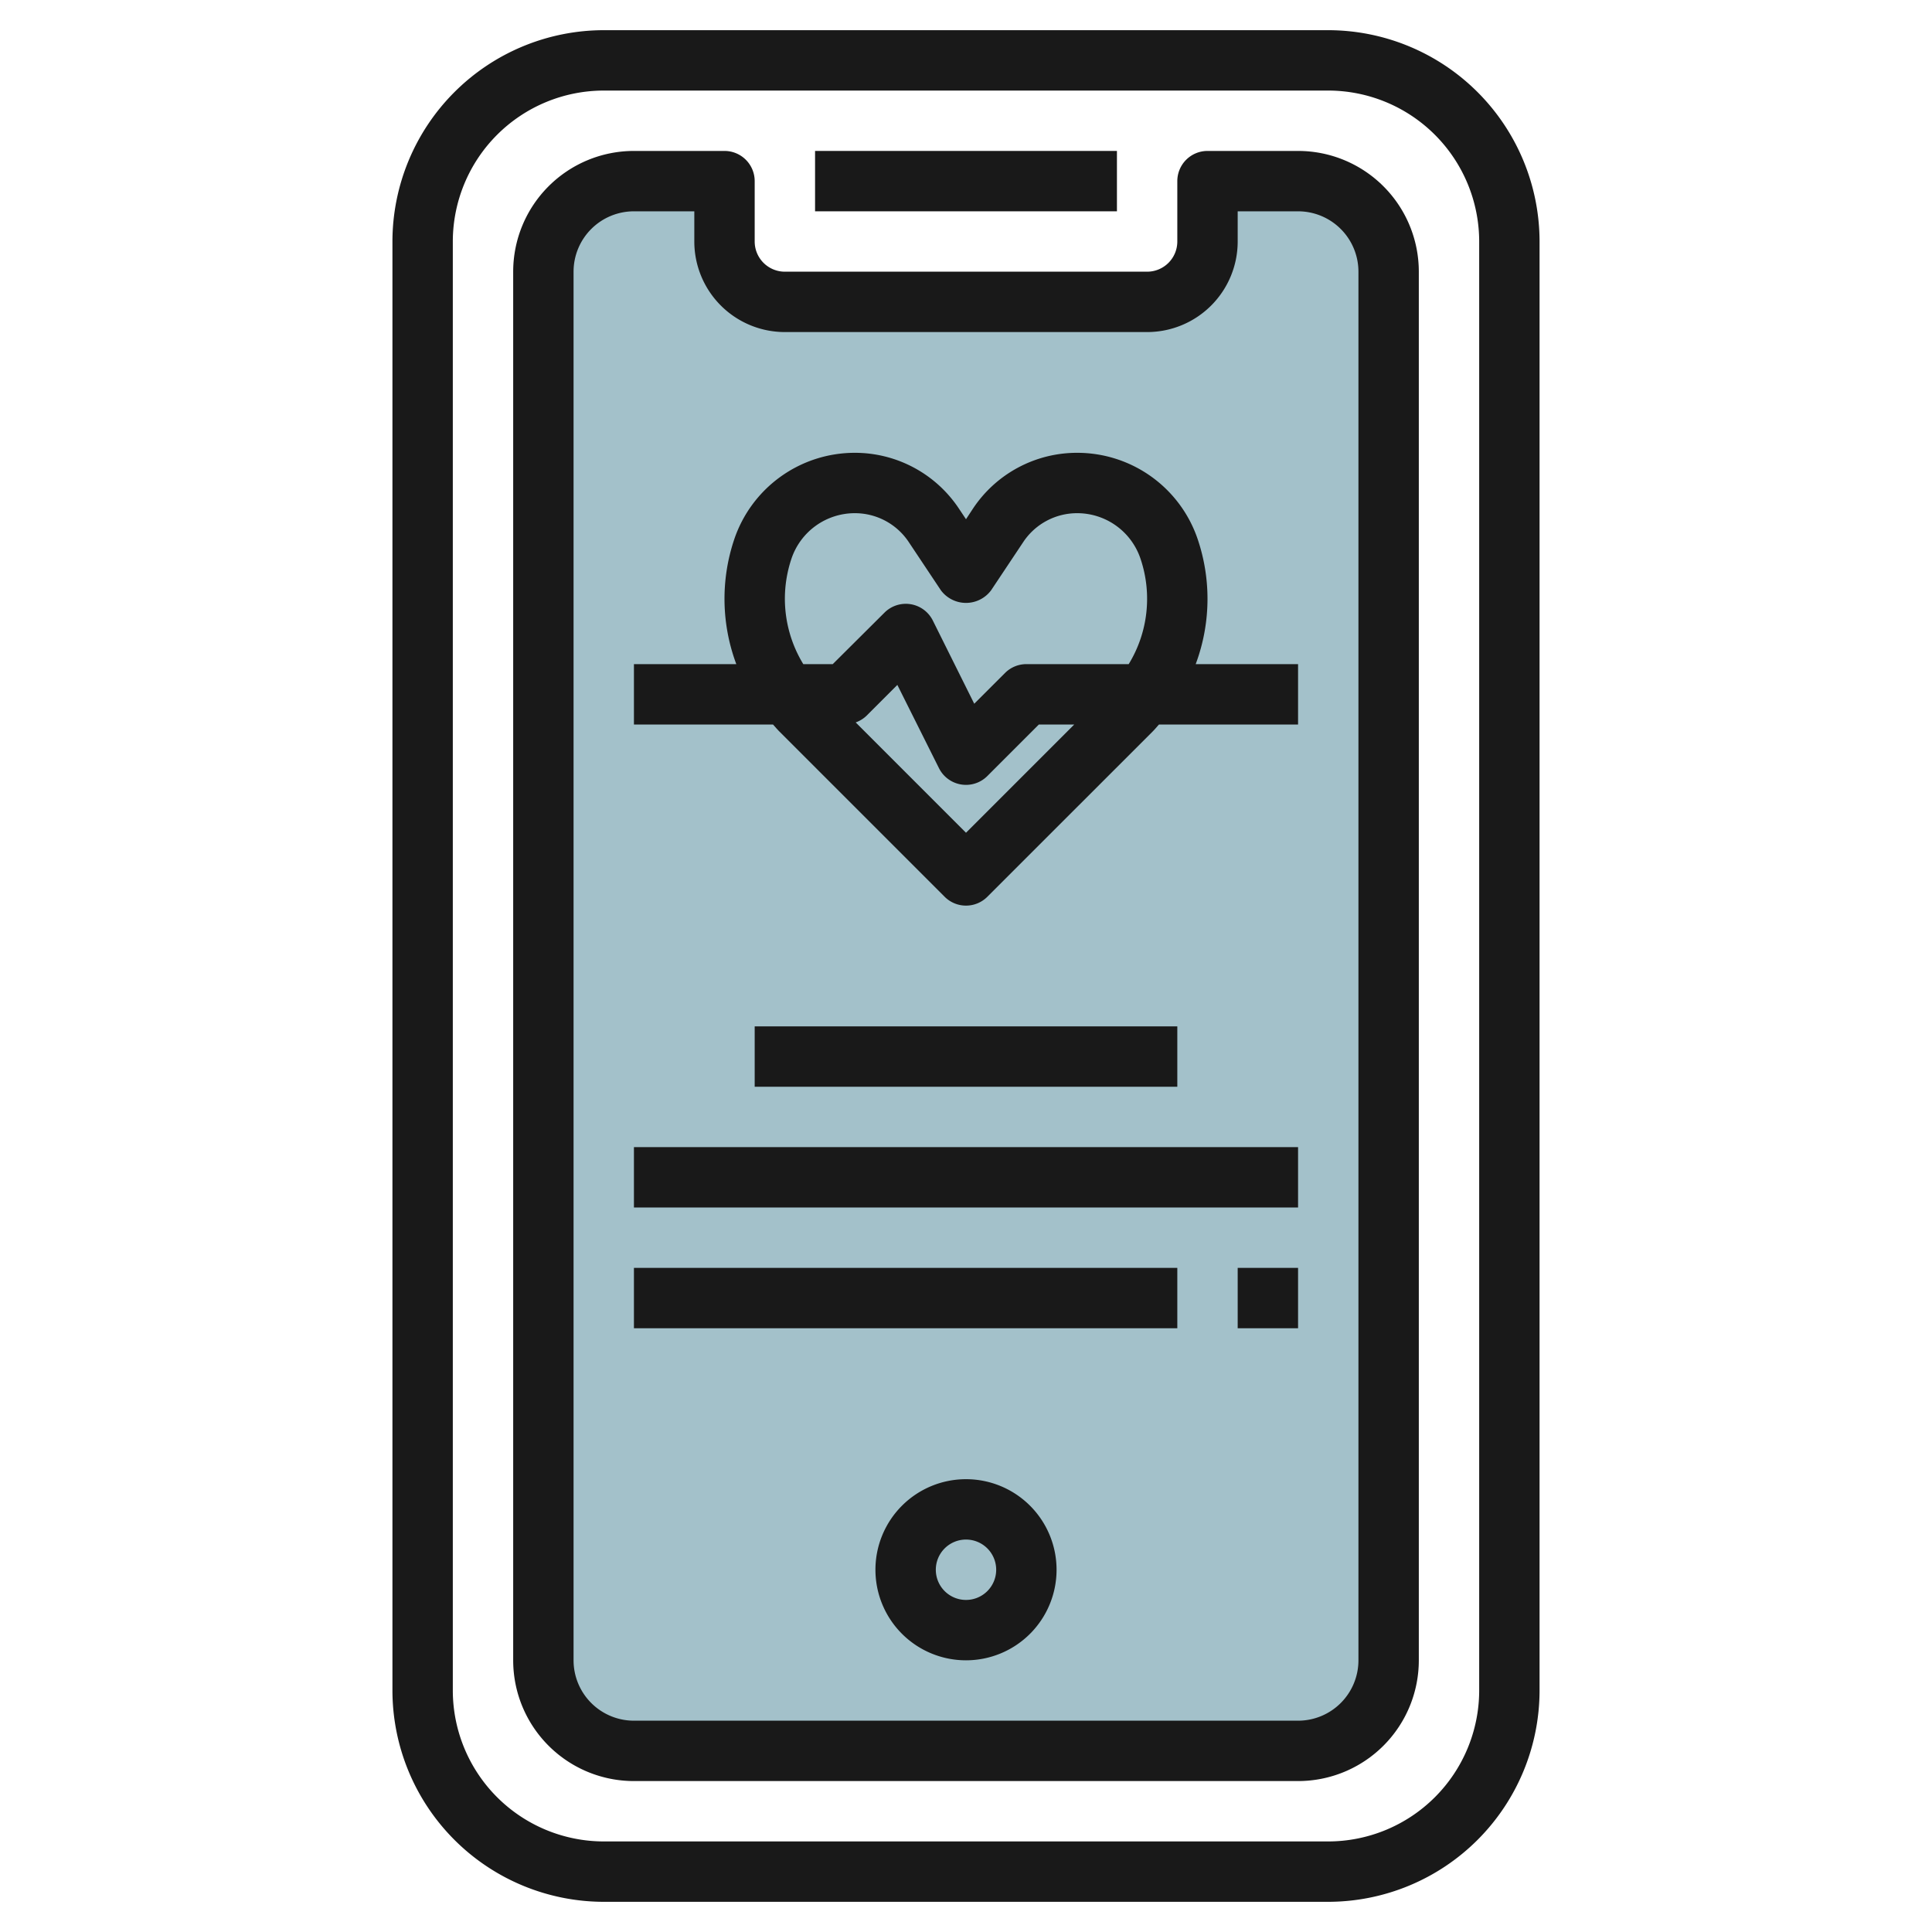
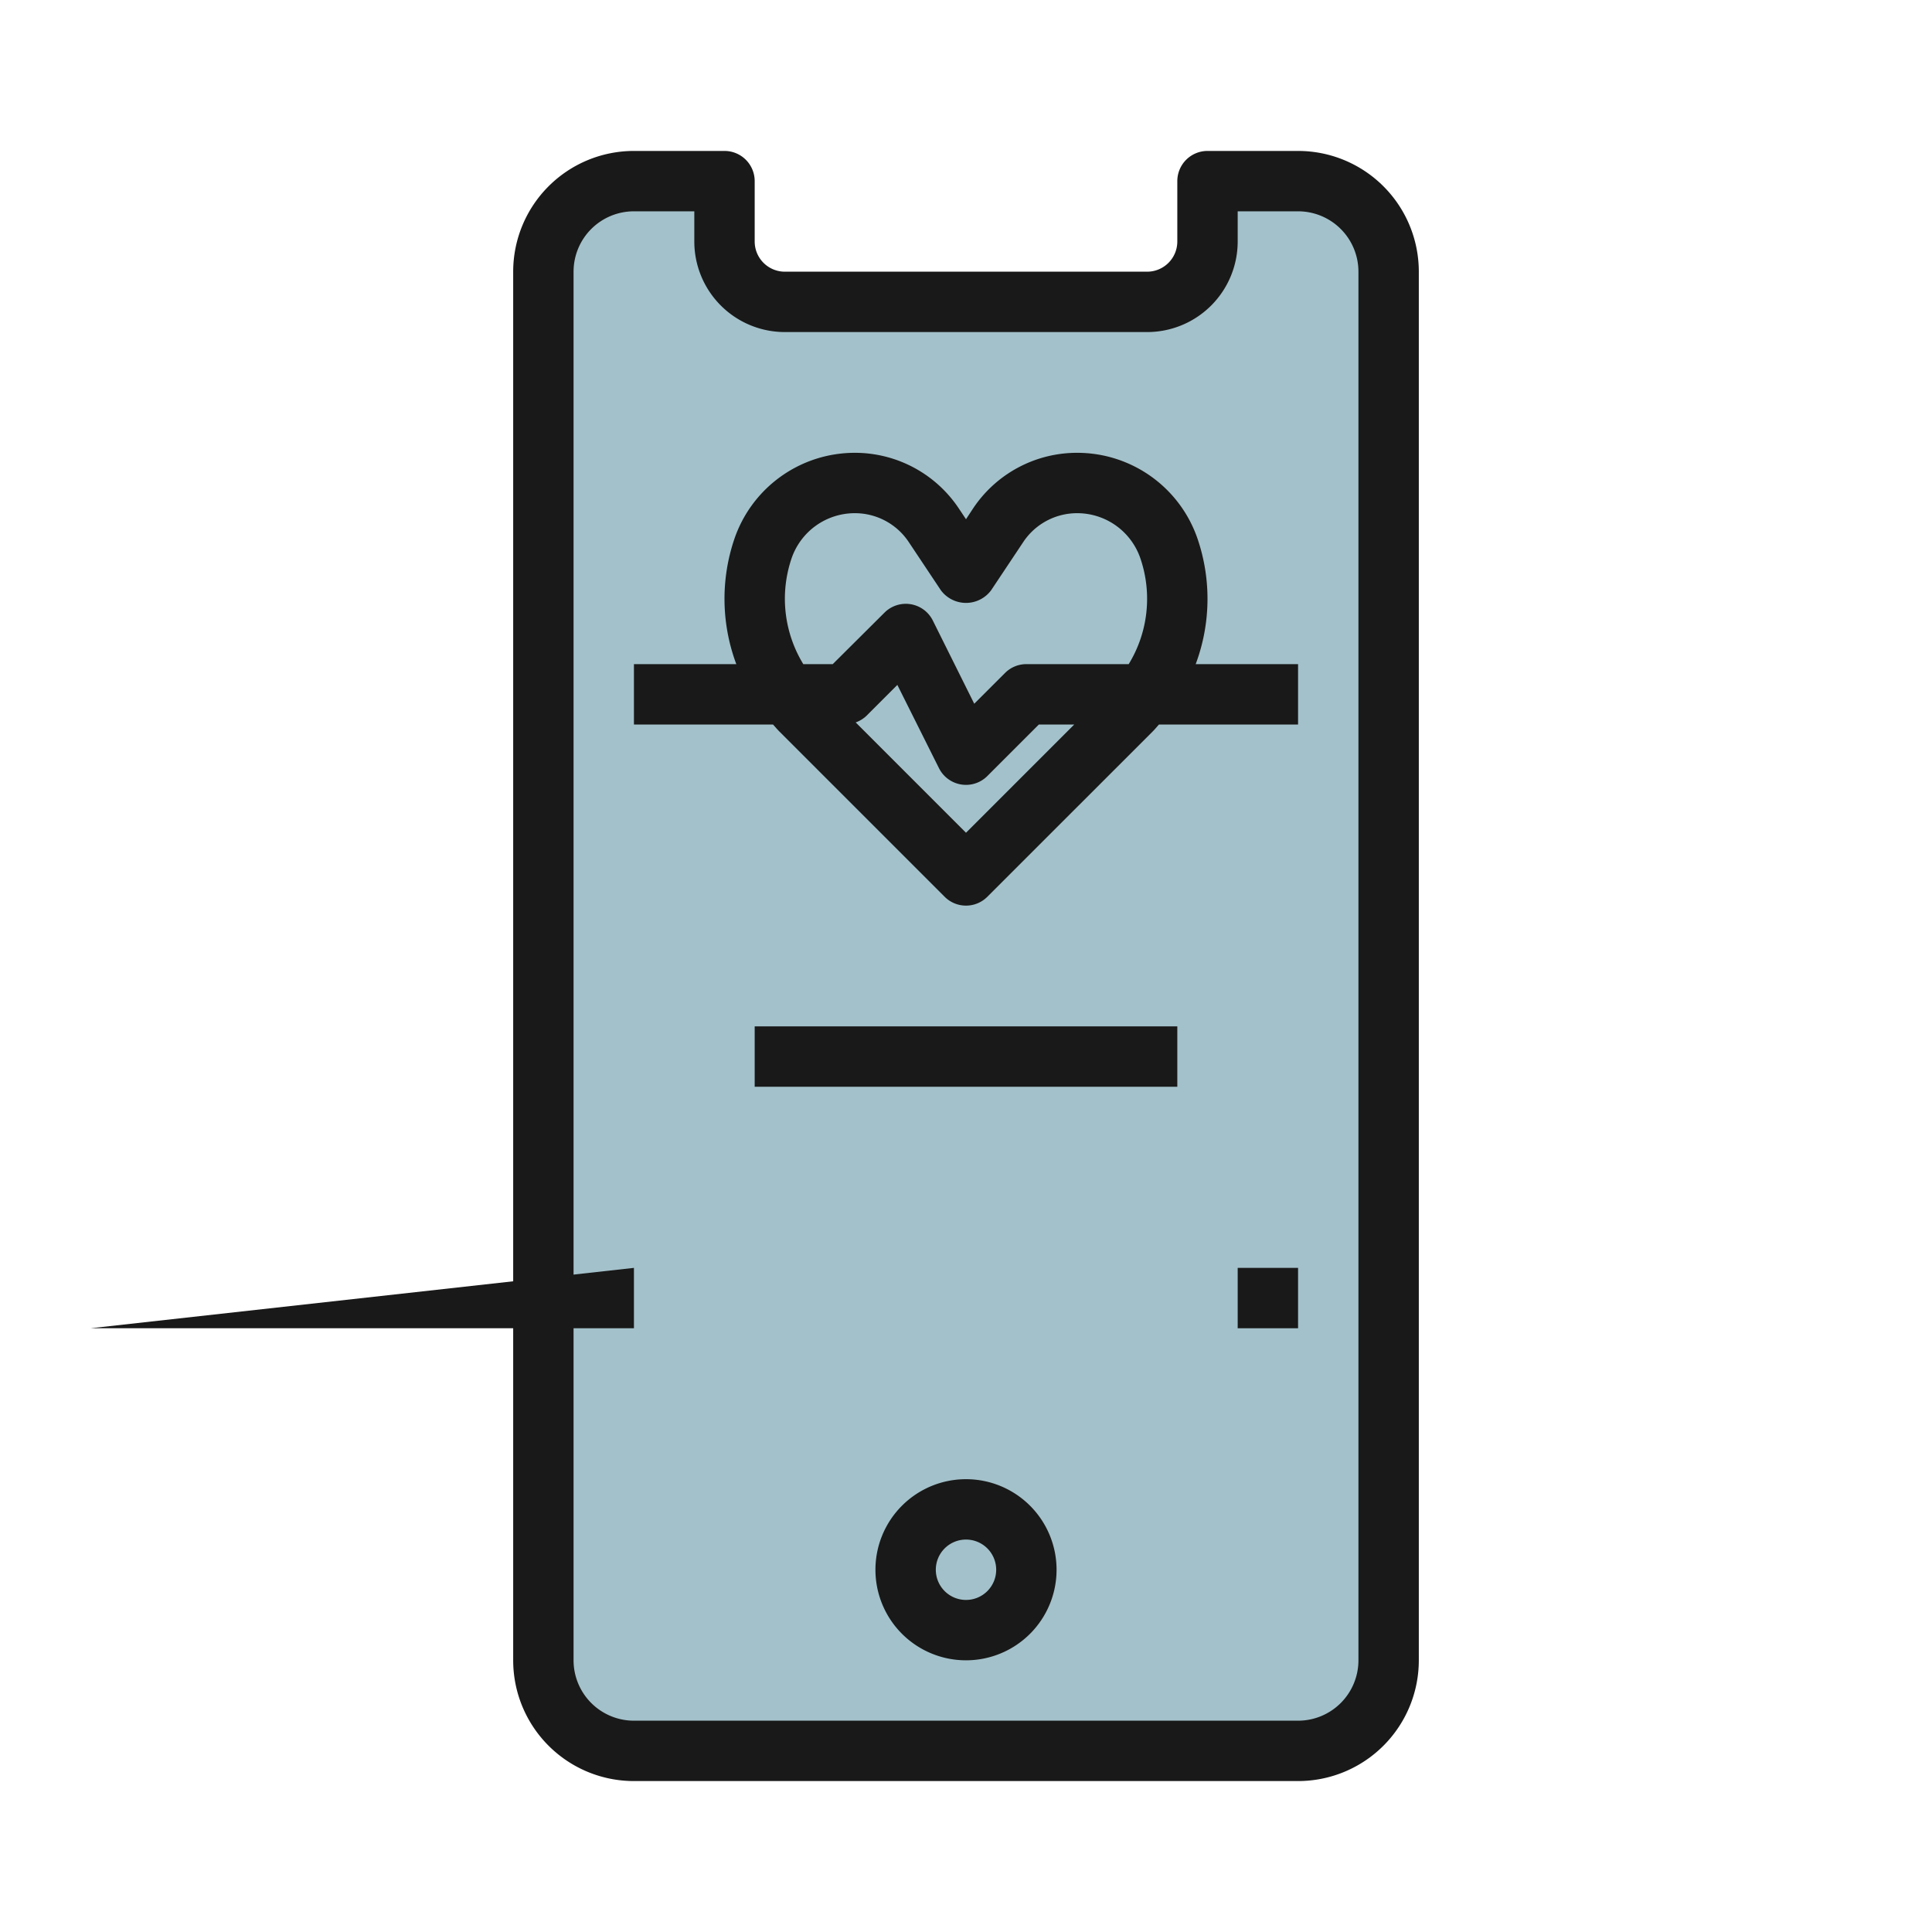
<svg xmlns="http://www.w3.org/2000/svg" id="Layer_3" height="512" viewBox="0 0 64 64" width="512" data-name="Layer 3">
  <path d="m46 55a3 3 0 0 1 -3 3h-22a3 3 0 0 1 -3-3v-46a3 3 0 0 1 3-3h3v2a2 2 0 0 0 2 2h12a2 2 0 0 0 2-2v-2h3a3 3 0 0 1 3 3z" fill="#a3c1ca" />
  <g fill="#191919">
-     <path d="m44 1h-24a7.008 7.008 0 0 0 -7 7v48a7.009 7.009 0 0 0 7 7h24a7.009 7.009 0 0 0 7-7v-48a7.008 7.008 0 0 0 -7-7zm5 55a5.006 5.006 0 0 1 -5 5h-24a5.006 5.006 0 0 1 -5-5v-48a5.006 5.006 0 0 1 5-5h24a5.006 5.006 0 0 1 5 5z" />
    <path d="m43 5h-3a1 1 0 0 0 -1 1v2a1 1 0 0 1 -1 1h-12a1 1 0 0 1 -1-1v-2a1 1 0 0 0 -1-1h-3a4 4 0 0 0 -4 4v46a4 4 0 0 0 4 4h22a4 4 0 0 0 4-4v-46a4 4 0 0 0 -4-4zm2 50a2 2 0 0 1 -2 2h-22a2 2 0 0 1 -2-2v-46a2 2 0 0 1 2-2h2v1a3 3 0 0 0 3 3h12a3 3 0 0 0 3-3v-1h2a2 2 0 0 1 2 2z" />
-     <path d="m27 5h10v2h-10z" />
    <path d="m32 49a3 3 0 1 0 3 3 3 3 0 0 0 -3-3zm0 4a1 1 0 1 1 1-1 1 1 0 0 1 -1 1z" />
    <path d="m40 19.844a6.173 6.173 0 0 0 -.318-1.962 4.212 4.212 0 0 0 -4-2.882 4.136 4.136 0 0 0 -3.449 1.845l-.233.355-.234-.351a4.136 4.136 0 0 0 -3.449-1.849 4.214 4.214 0 0 0 -4 2.883 6.179 6.179 0 0 0 .074 4.117h-3.391v2h4.607c.07.077.136.157.21.231l5.476 5.476a1 1 0 0 0 1.414 0l5.476-5.475c.074-.074.14-.155.21-.232h4.607v-2h-3.391a6.183 6.183 0 0 0 .391-2.156zm-14 0a4.183 4.183 0 0 1 .215-1.328 2.214 2.214 0 0 1 2.102-1.516 2.14 2.14 0 0 1 1.785.954l1.066 1.6a1.037 1.037 0 0 0 1.664 0l1.066-1.6a2.14 2.14 0 0 1 1.785-.954 2.212 2.212 0 0 1 2.1 1.515 4.145 4.145 0 0 1 -.393 3.485h-3.39a1 1 0 0 0 -.707.293l-1.02 1.019-1.373-2.758a1 1 0 0 0 -1.6-.26l-1.714 1.706h-.976a4.167 4.167 0 0 1 -.61-2.156zm6 7.742-3.654-3.655a1 1 0 0 0 .361-.223l1.019-1.019 1.379 2.758a1 1 0 0 0 .735.54 1.09 1.09 0 0 0 .16.013 1 1 0 0 0 .707-.293l1.707-1.707h1.172z" />
    <path d="m25 34h14v2h-14z" />
-     <path d="m21 38h22v2h-22z" />
-     <path d="m21 42h18v2h-18z" />
+     <path d="m21 42v2h-18z" />
    <path d="m41 42h2v2h-2z" />
  </g>
</svg>